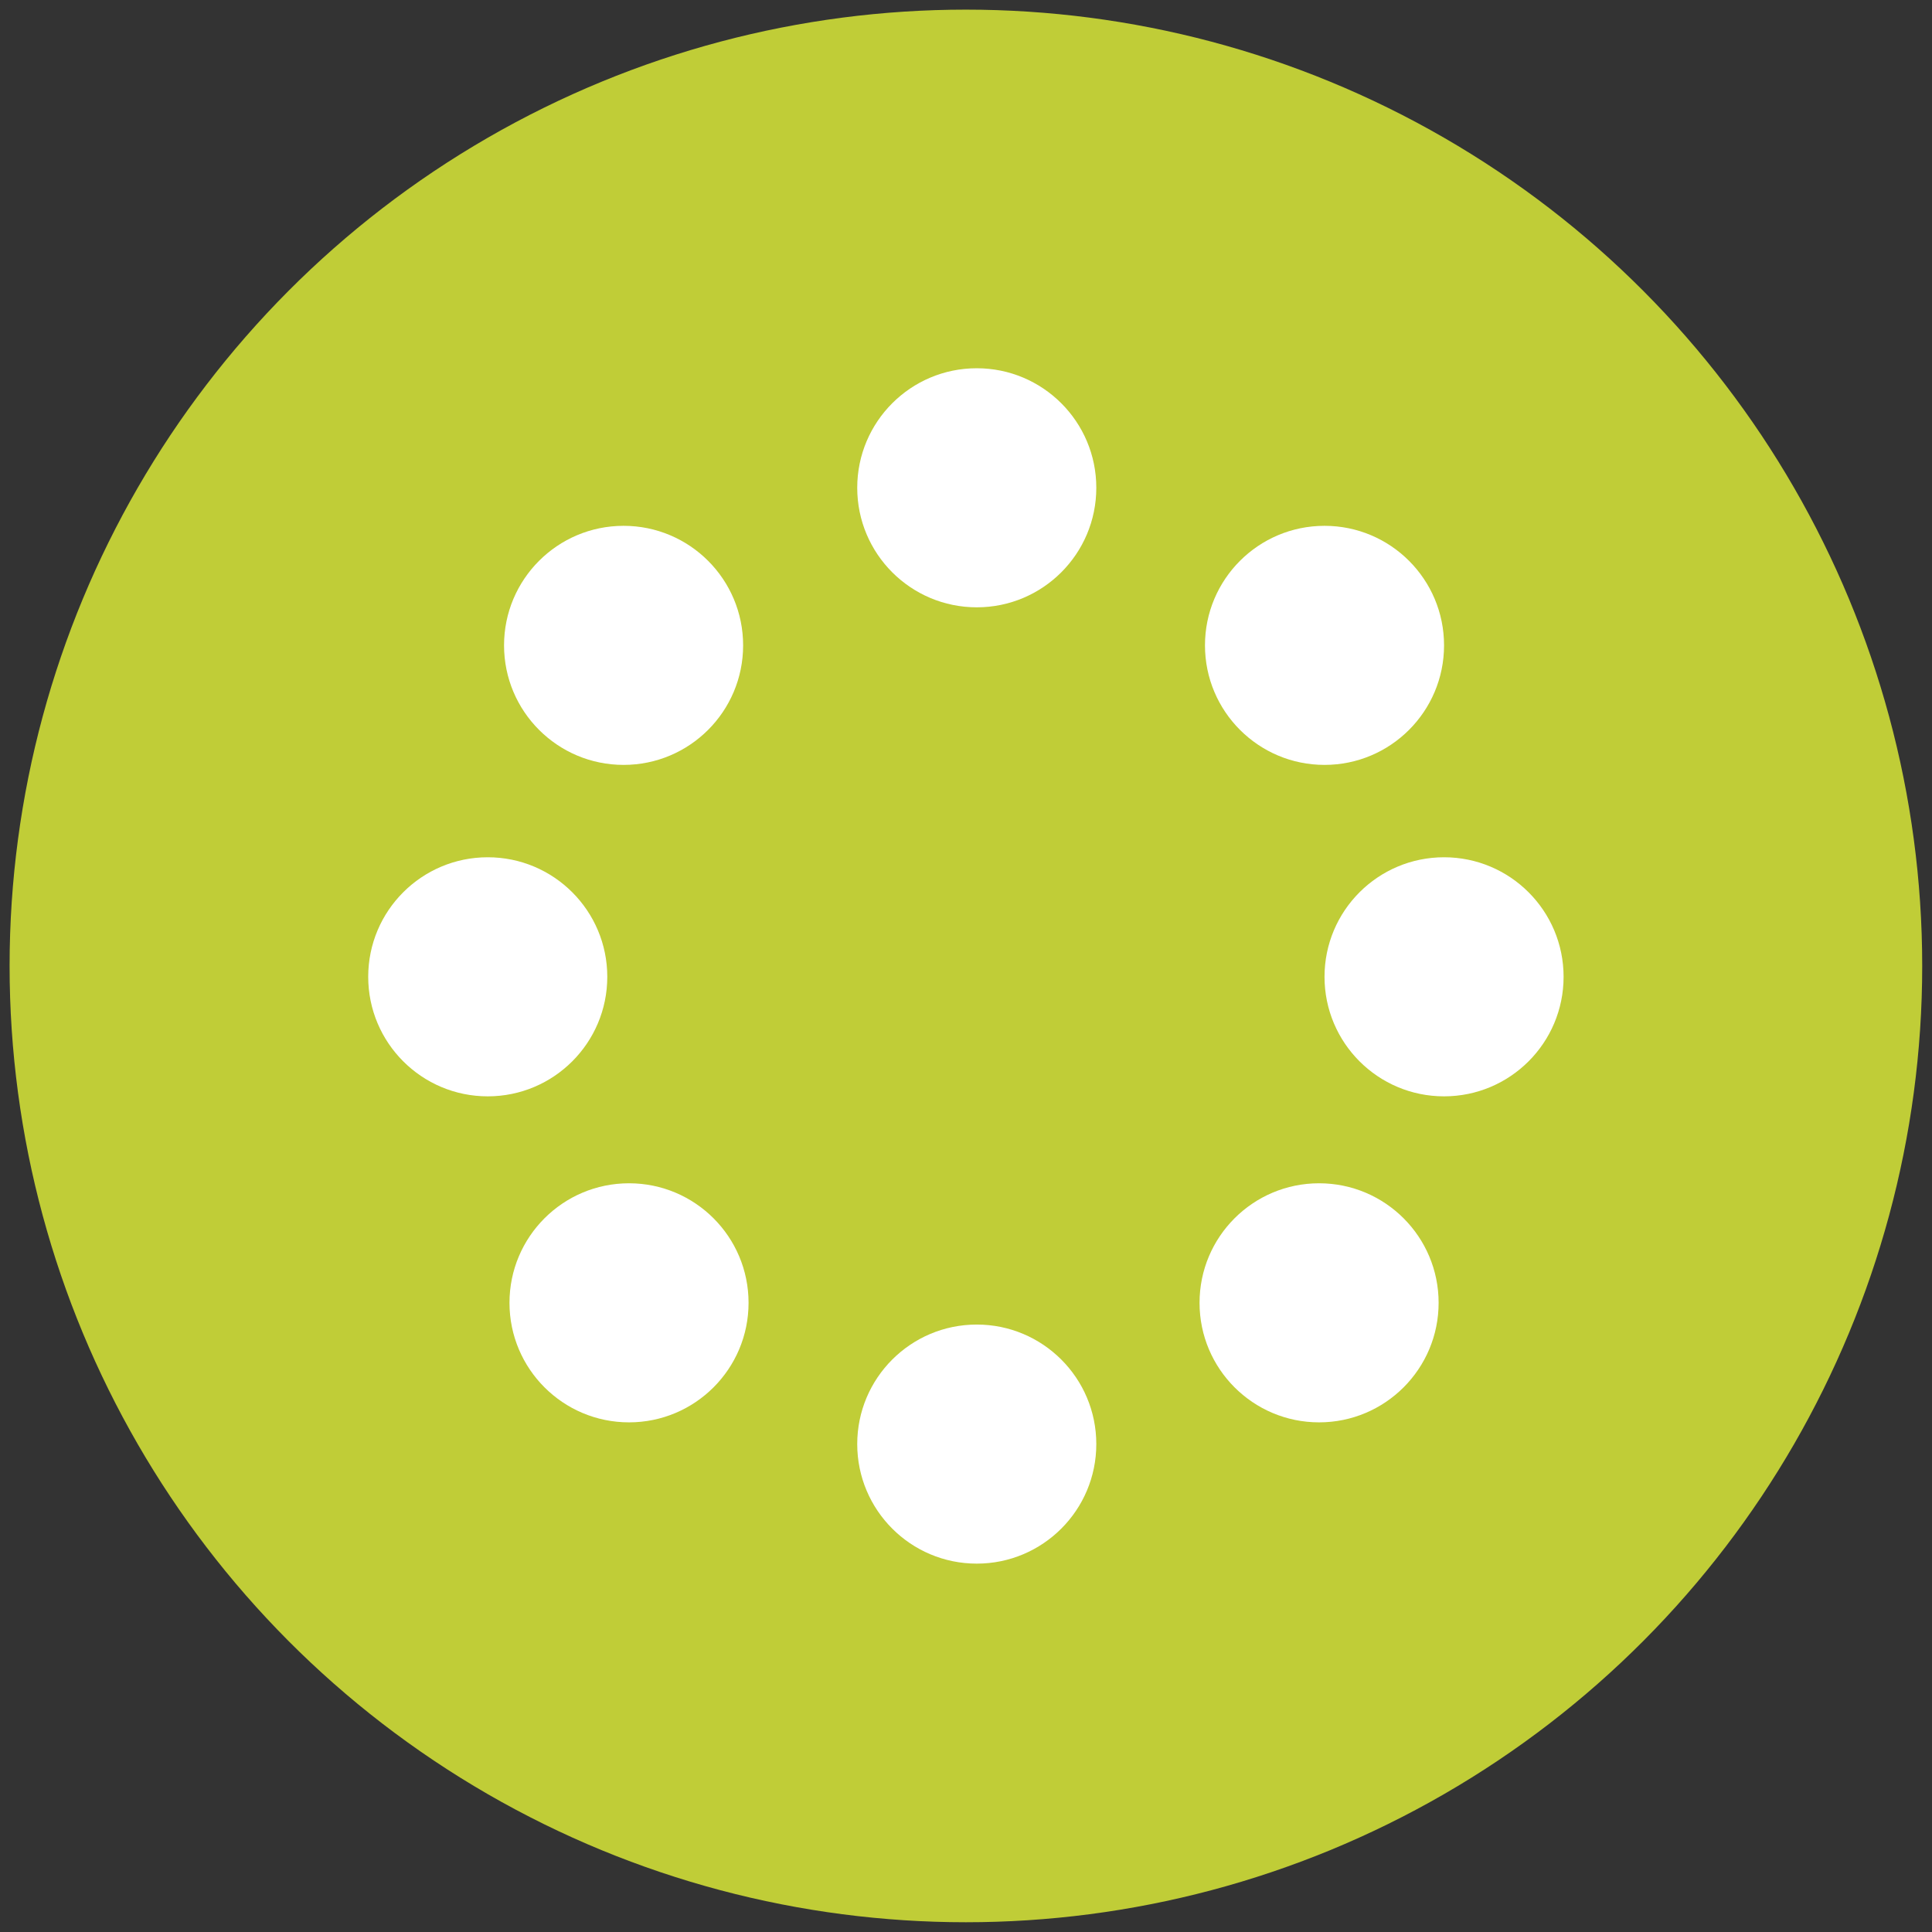
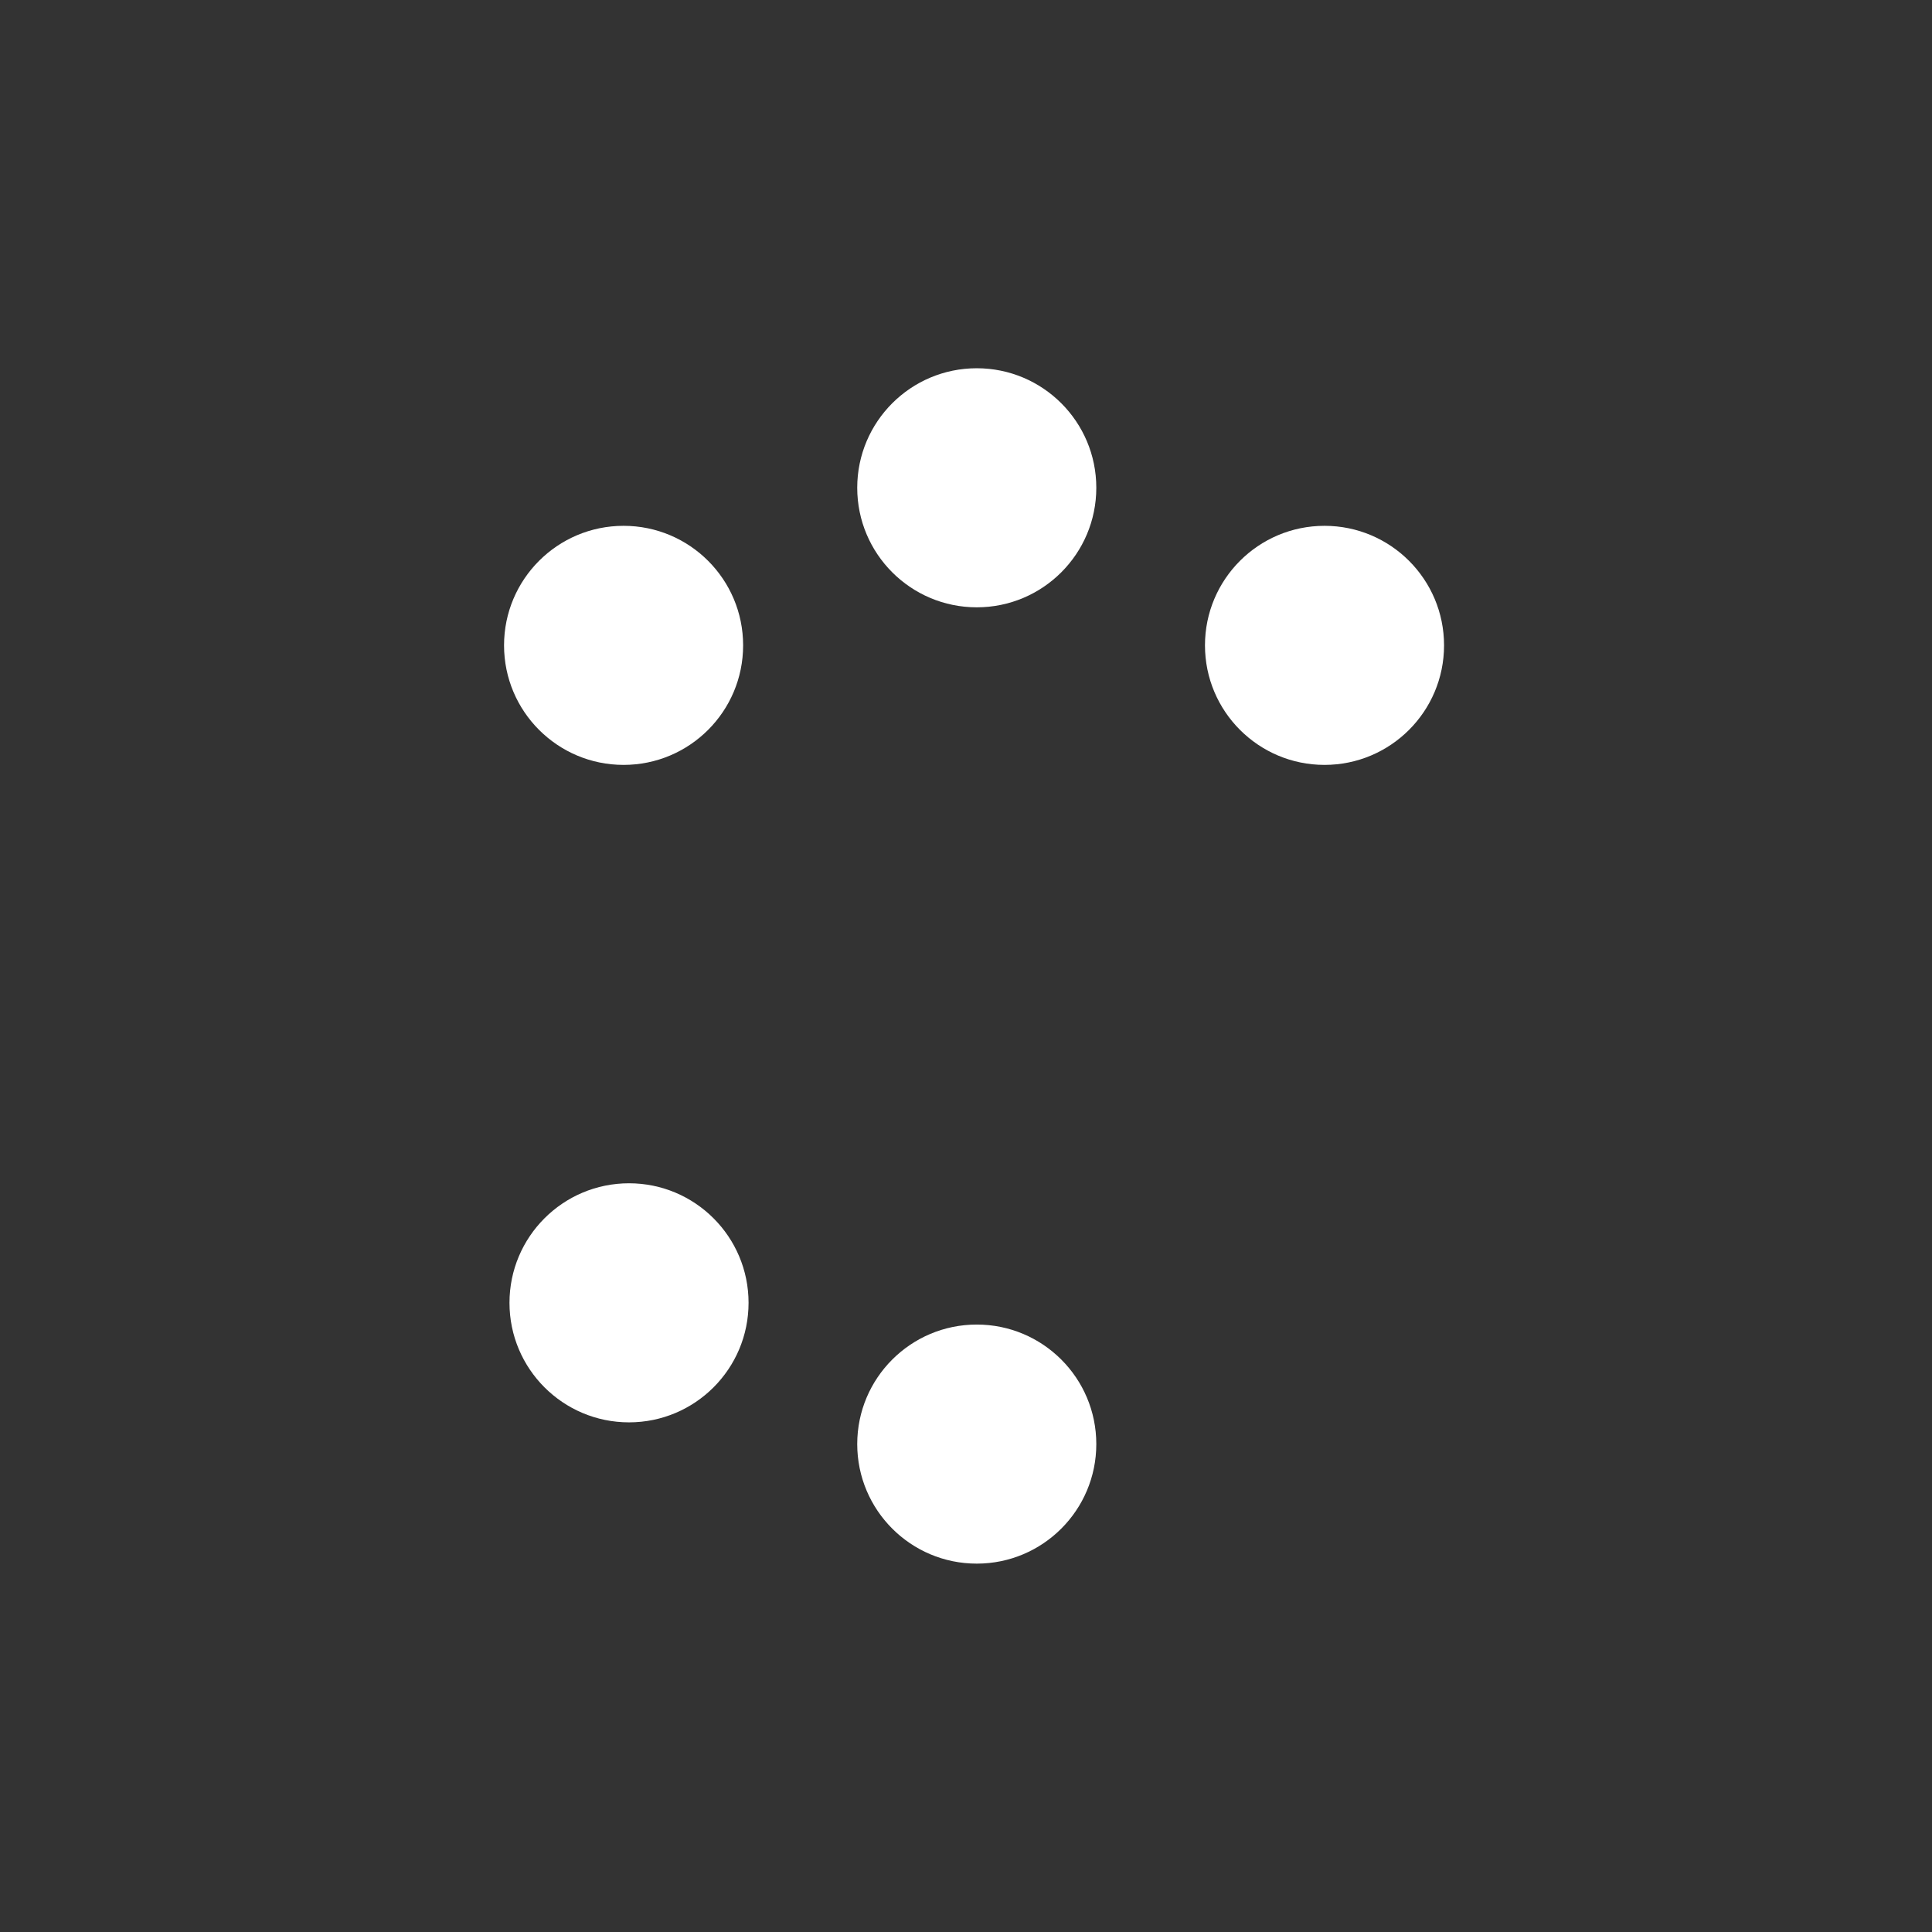
<svg xmlns="http://www.w3.org/2000/svg" xmlns:ns1="http://www.inkscape.org/namespaces/inkscape" xmlns:ns2="http://sodipodi.sourceforge.net/DTD/sodipodi-0.dtd" version="1.1" id="Ebene_1" x="0px" y="0px" viewBox="35 13 500 500" xml:space="preserve" ns1:version="0.91 r13725" ns2:docname="Logo Cambiemos Murcia (círculo).svg" width="500" height="500">
  <rect x="35" y="13" width="500" height="500" fill="#333333" stroke="none" />
  <defs id="defs63" />
  <style type="text/css" id="style3"> .st0{fill:#C0CD37;} .st1{fill:#B8C835;} .st2{fill:#FFFFFF;} .st3{fill:#191B16;} .st4{fill:#999797;} </style>
  <g id="g5" transform="matrix(14.062,0,0,14.062,-454.687,-201.062)">
    <g id="g7">
-       <circle class="st0" cx="52.6" cy="33" r="17.6" id="circle9" style="fill:#c0cd37" />
      <g id="g11">
        <ellipse class="st1" cx="51.4" cy="22.6" rx="0.2" ry="0" id="ellipse13" style="fill:#b8c835" />
        <circle class="st2" cx="52.8" cy="24.2" r="2.2" id="circle15" style="fill:#ffffff" />
        <circle class="st2" cx="52.8" cy="41.8" r="2.2" id="circle17" style="fill:#ffffff" />
-         <circle class="st2" cx="43.8" cy="33.2" r="2.2" id="circle19" style="fill:#ffffff" />
-         <circle class="st2" cx="61.4" cy="33.2" r="2.2" id="circle21" style="fill:#ffffff" />
        <circle class="st2" cx="46.3" cy="27.1" r="2.2" id="circle23" style="fill:#ffffff" />
-         <circle class="st2" cx="59.1" cy="39.2" r="2.2" id="circle25" style="fill:#ffffff" />
        <circle class="st2" cx="59.2" cy="27.1" r="2.2" id="circle27" style="fill:#ffffff" />
        <circle class="st2" cx="46.4" cy="39.2" r="2.2" id="circle29" style="fill:#ffffff" />
      </g>
    </g>
  </g>
</svg>